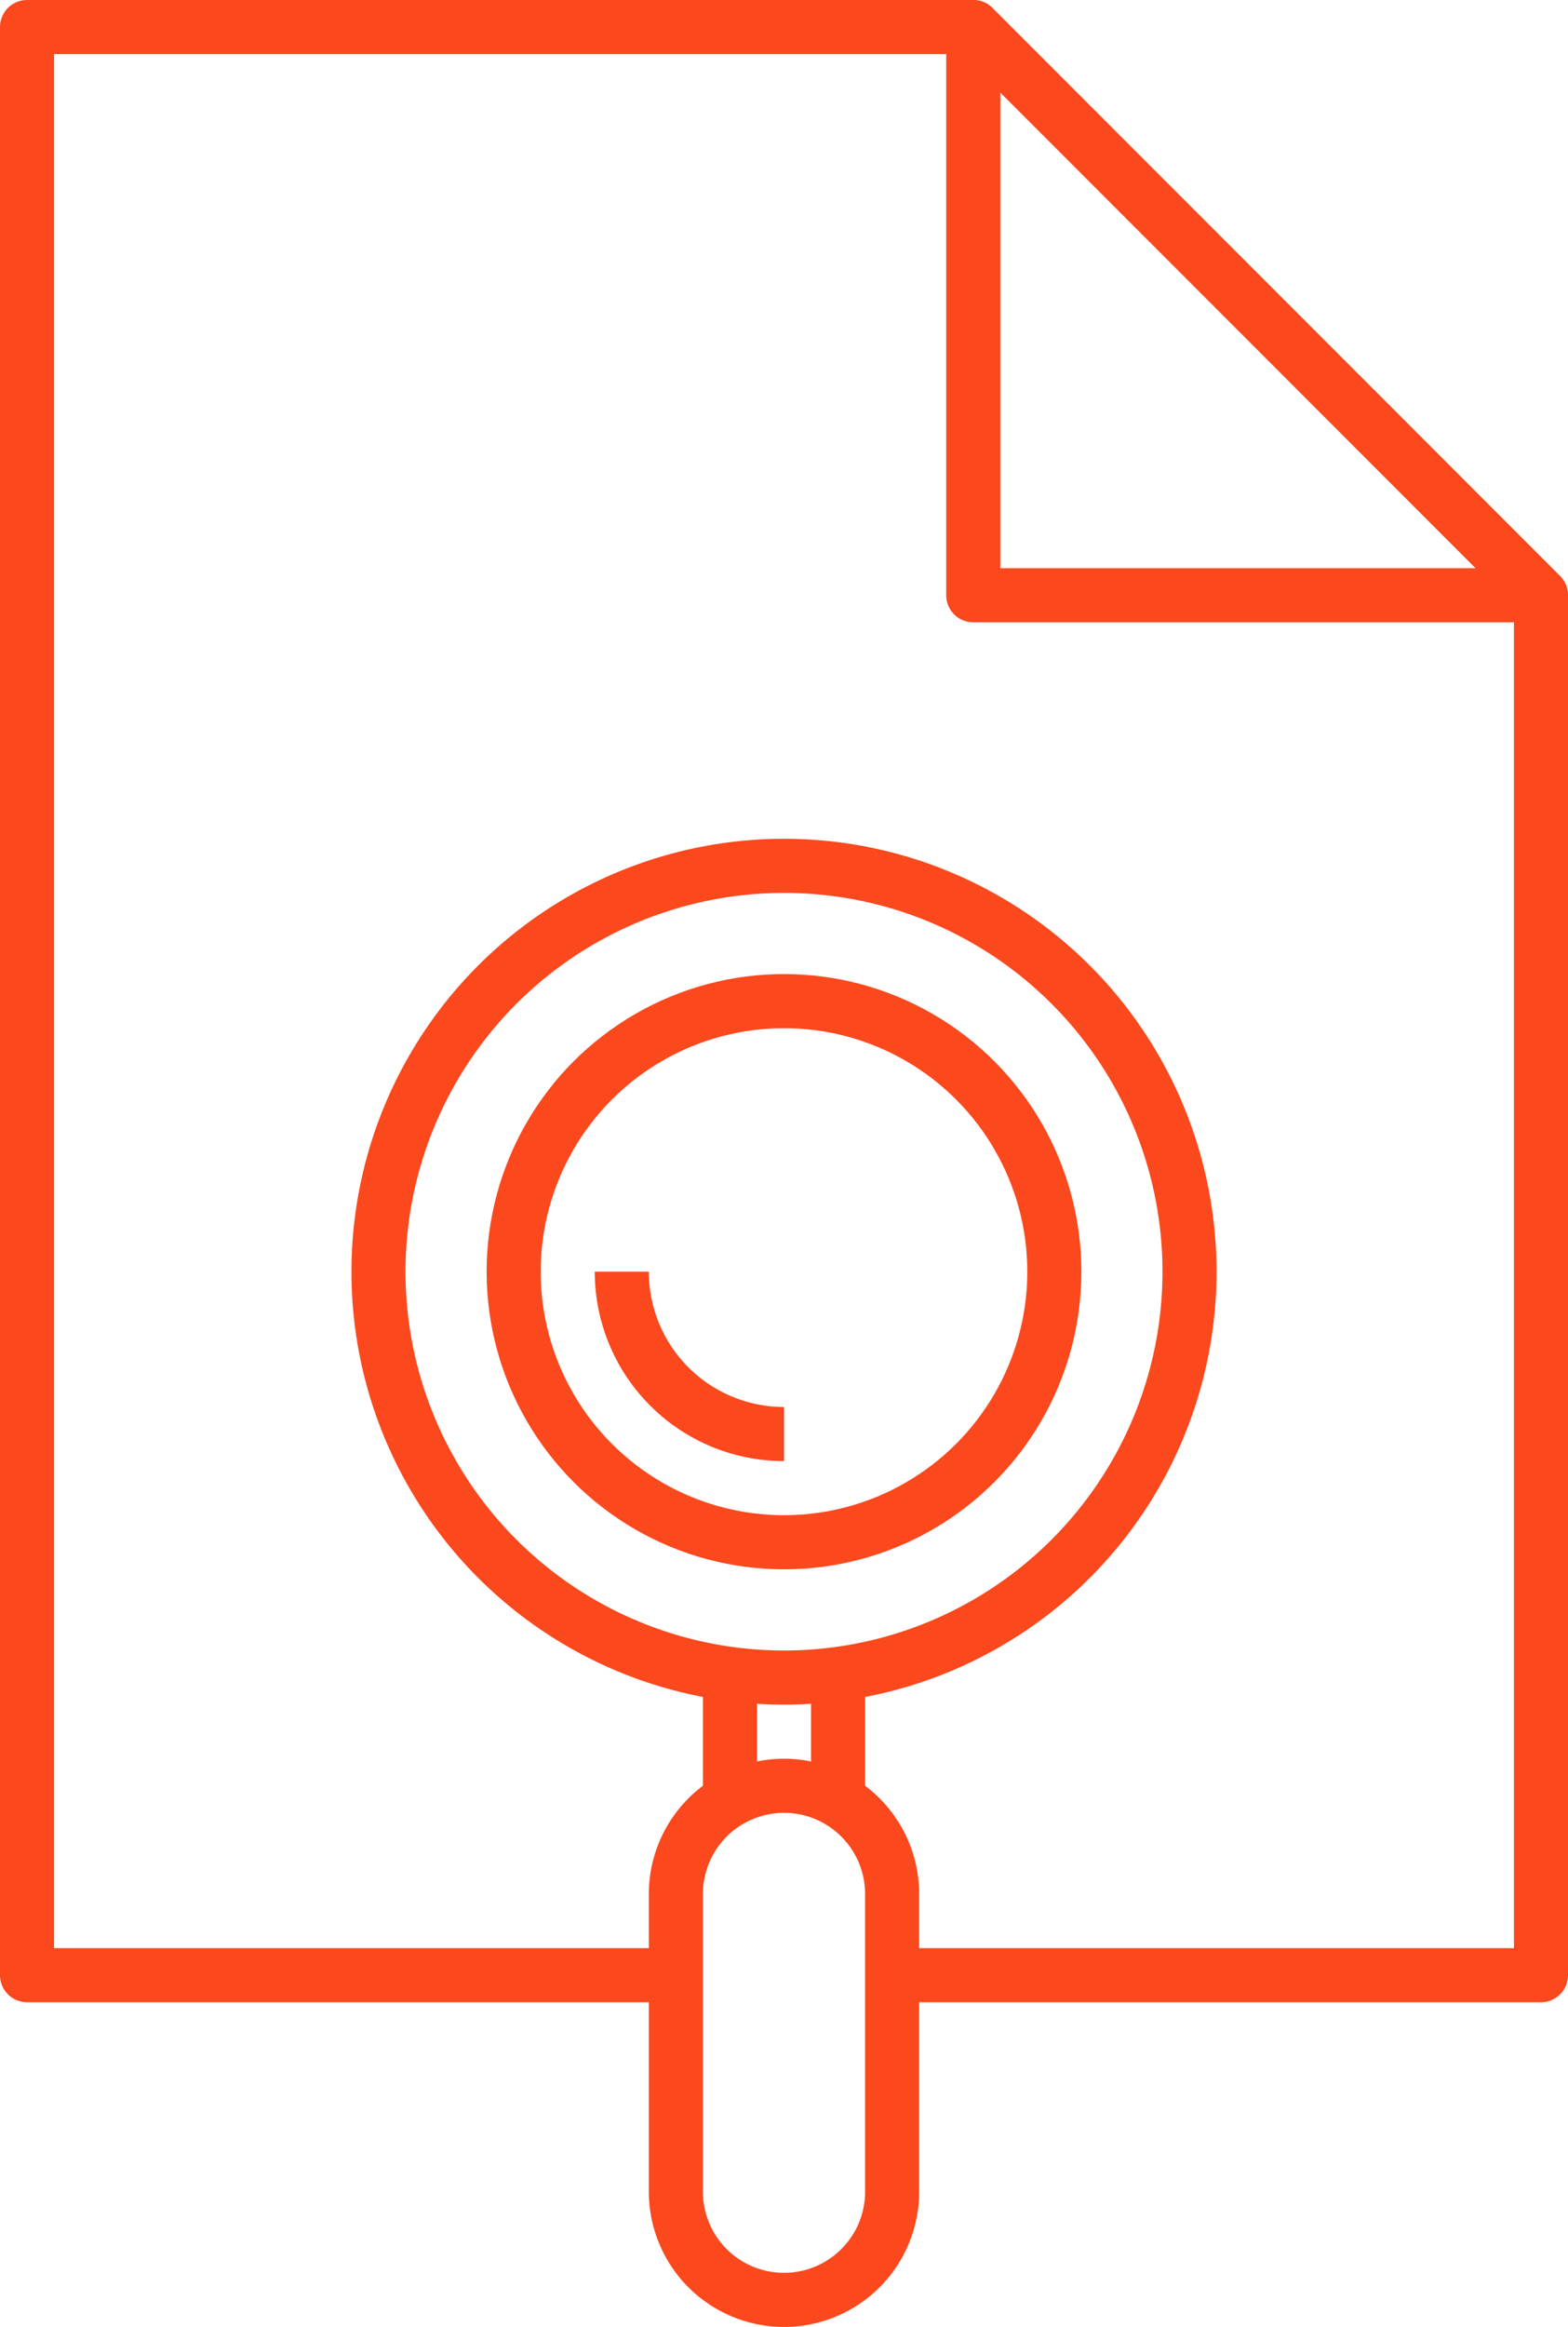
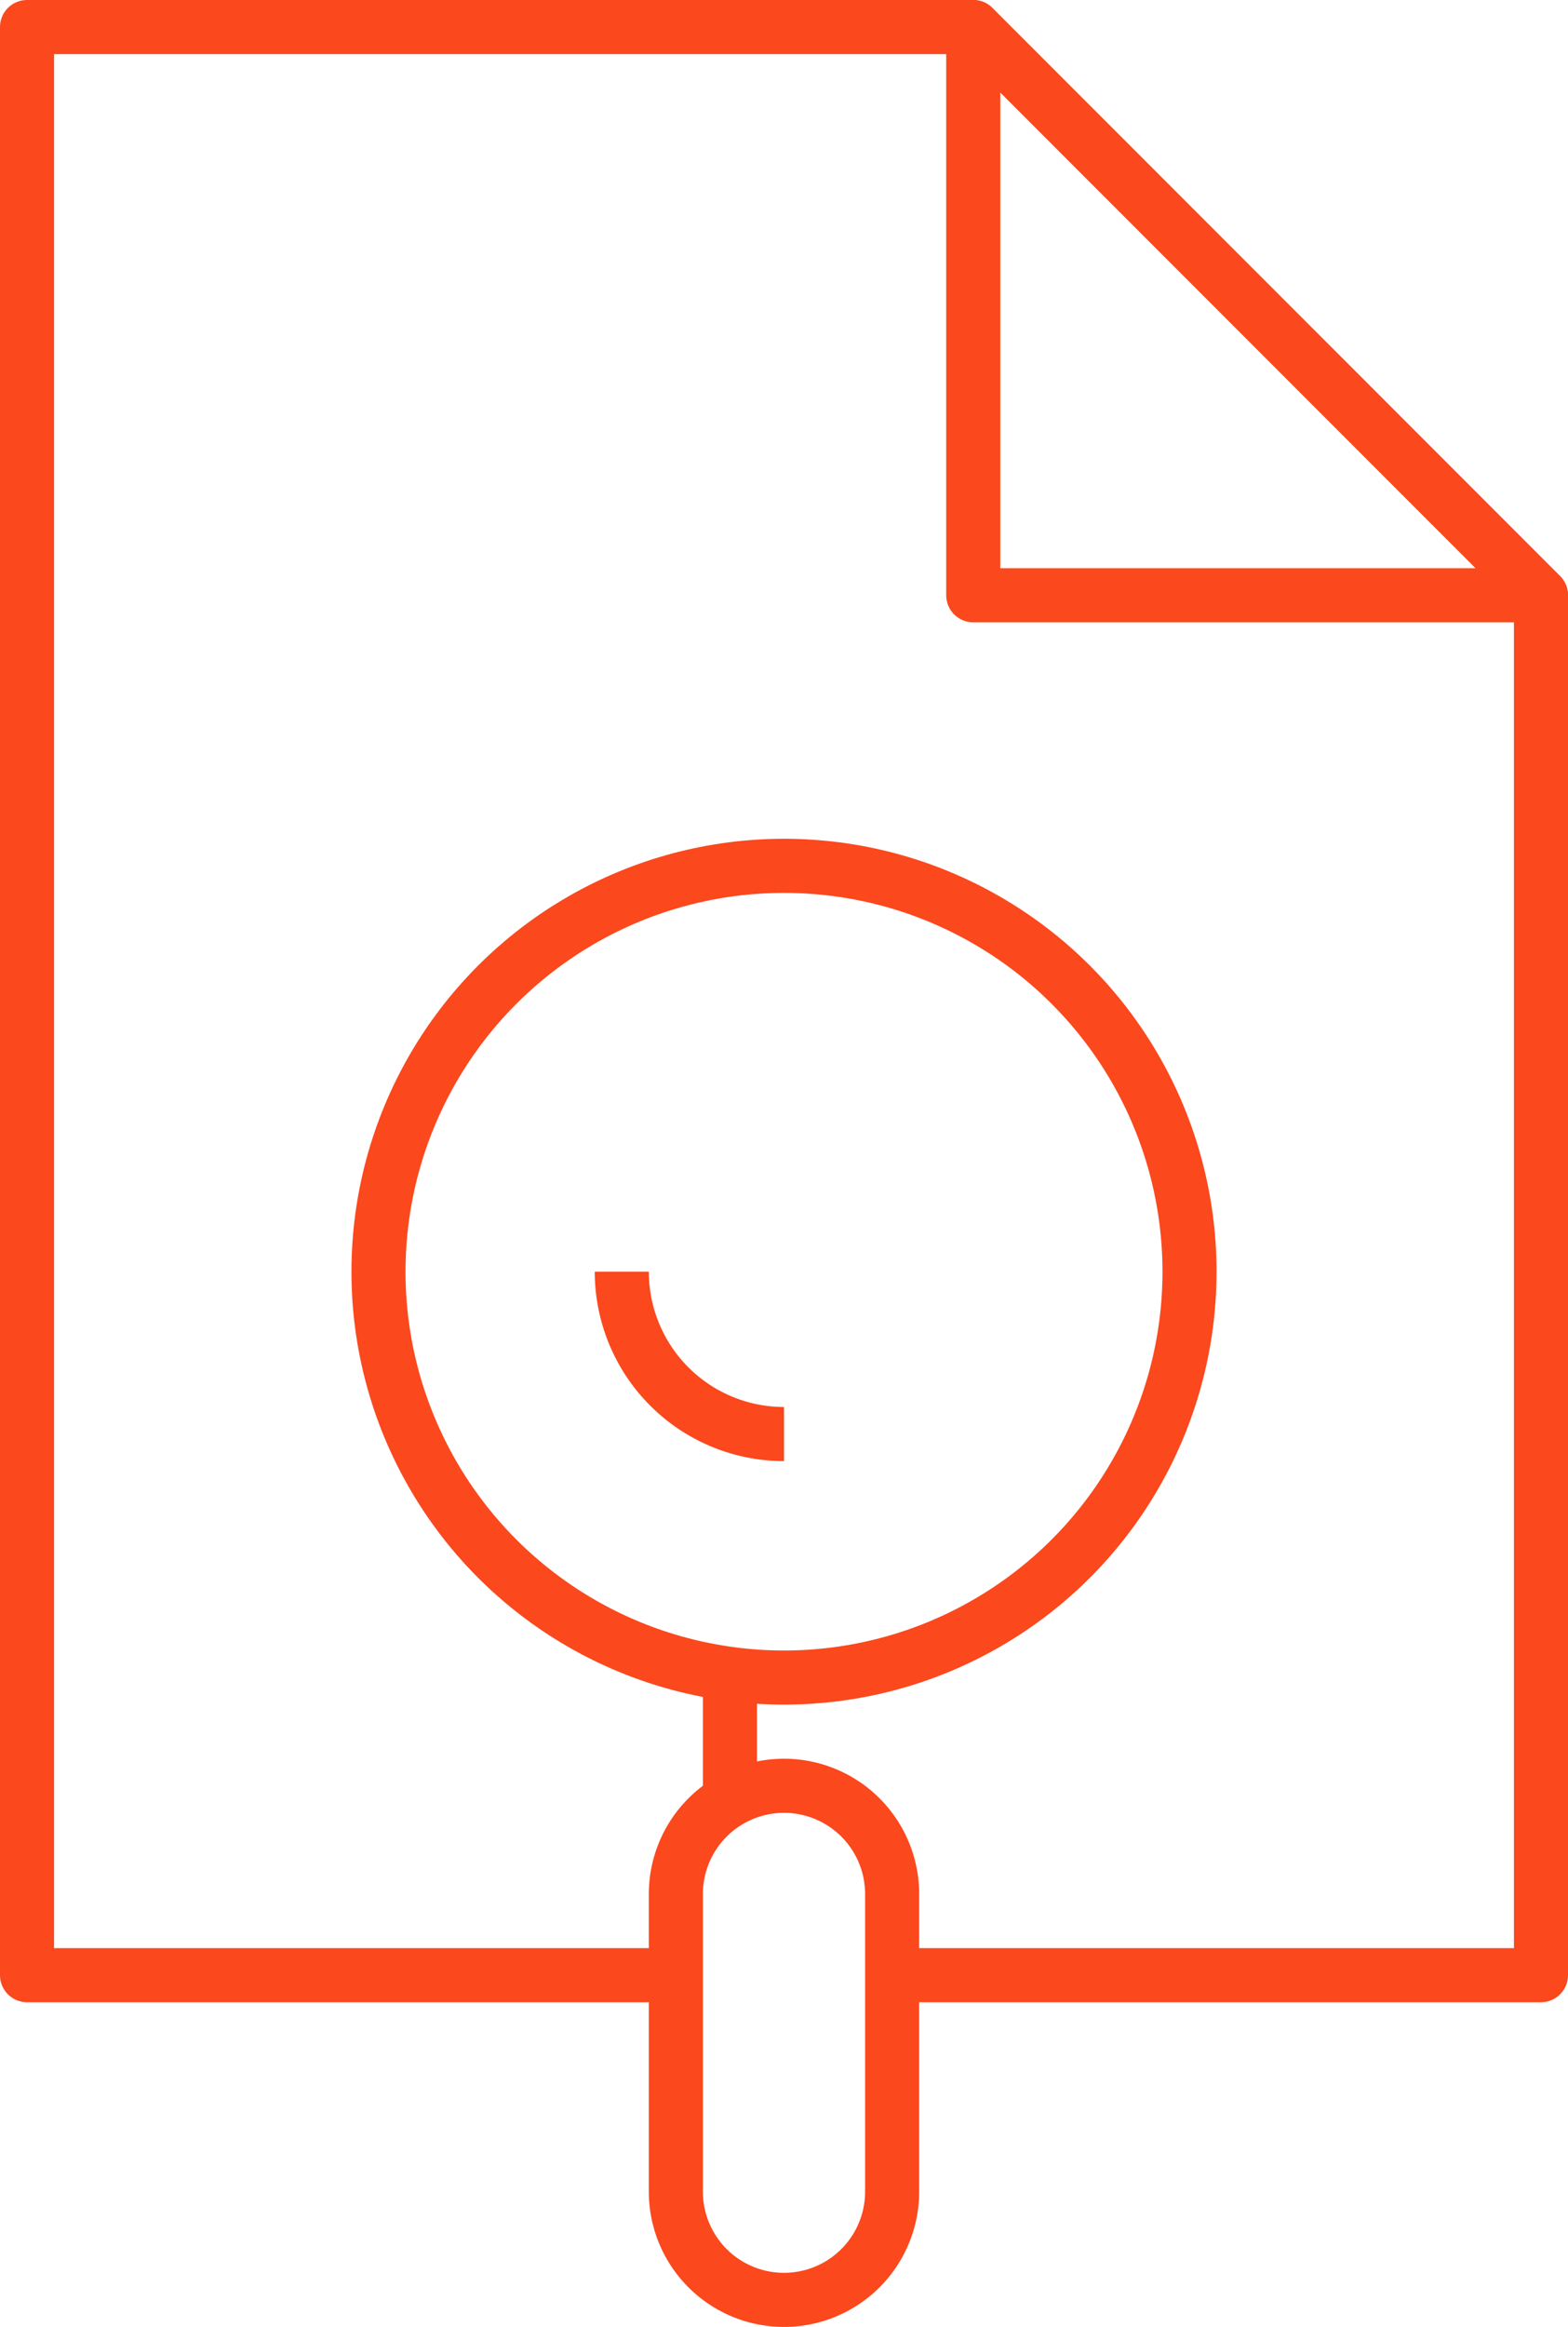
<svg xmlns="http://www.w3.org/2000/svg" width="58" height="86" viewBox="0 0 58 86">
  <g id="Case_Studies_Icon" data-name="Case Studies Icon" transform="translate(-834 -3244)">
    <path id="Path_29" data-name="Path 29" d="M25,73H1V1H36L57,22V73H33" transform="translate(834 3244)" fill="none" stroke="#fb481d" stroke-linejoin="round" stroke-width="2" />
    <path id="Path_30" data-name="Path 30" d="M36,1V22H57Z" transform="translate(834 3244)" fill="none" stroke="#fb481d" stroke-linejoin="round" stroke-width="2" />
    <circle id="Ellipse_6" data-name="Ellipse 6" cx="15" cy="15" r="15" transform="translate(848 3276)" fill="none" stroke="#fb481d" stroke-linejoin="round" stroke-width="2" />
-     <circle id="Ellipse_7" data-name="Ellipse 7" cx="10" cy="10" r="10" transform="translate(853 3281)" fill="none" stroke="#fb481d" stroke-linejoin="round" stroke-width="2" />
    <path id="Path_31" data-name="Path 31" d="M29,53a6,6,0,0,1-6-6" transform="translate(834 3244)" fill="none" stroke="#fb481d" stroke-linejoin="round" stroke-width="2" />
    <path id="Path_32" data-name="Path 32" d="M29,85h0a4,4,0,0,1-4-4V70a4,4,0,0,1,8,0V81A4,4,0,0,1,29,85Z" transform="translate(834 3244)" fill="none" stroke="#fb481d" stroke-linejoin="round" stroke-width="2" />
-     <line id="Line_26" data-name="Line 26" y2="4.668" transform="translate(865 3305.868)" fill="none" stroke="#fb481d" stroke-linejoin="round" stroke-width="2" />
    <line id="Line_27" data-name="Line 27" y1="4.674" transform="translate(861 3305.868)" fill="none" stroke="#fb481d" stroke-linejoin="round" stroke-width="2" />
  </g>
</svg>